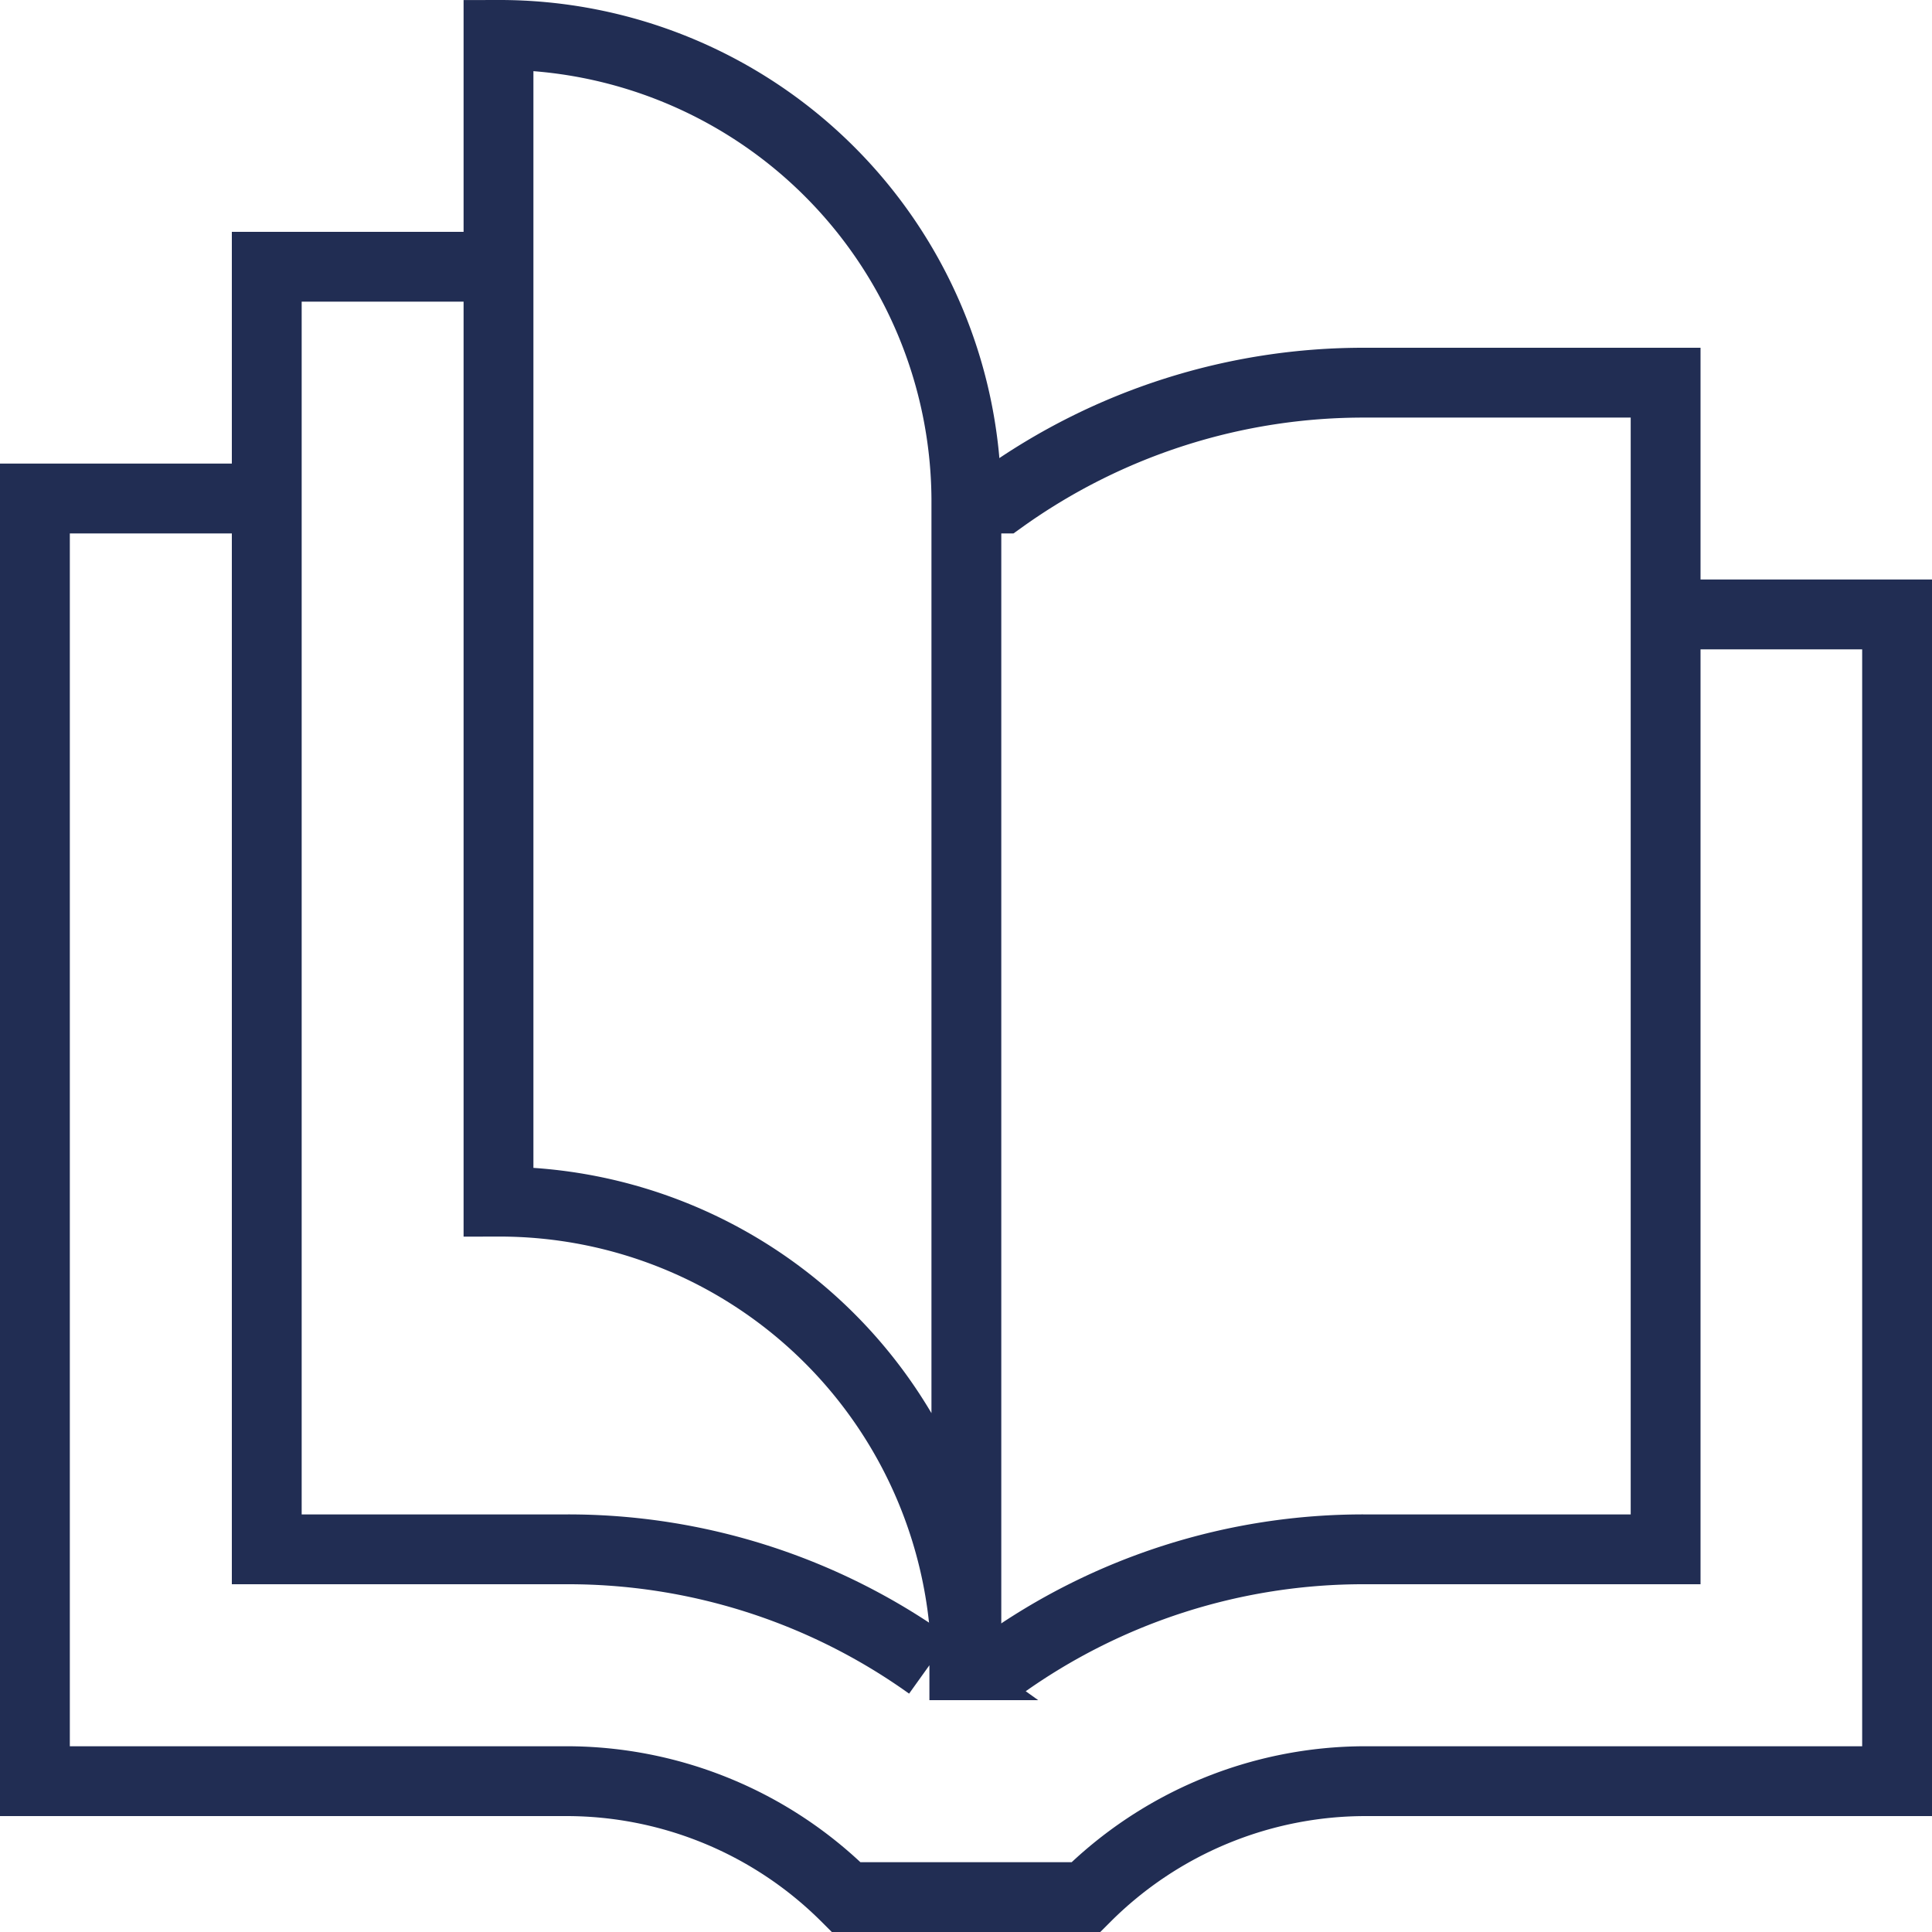
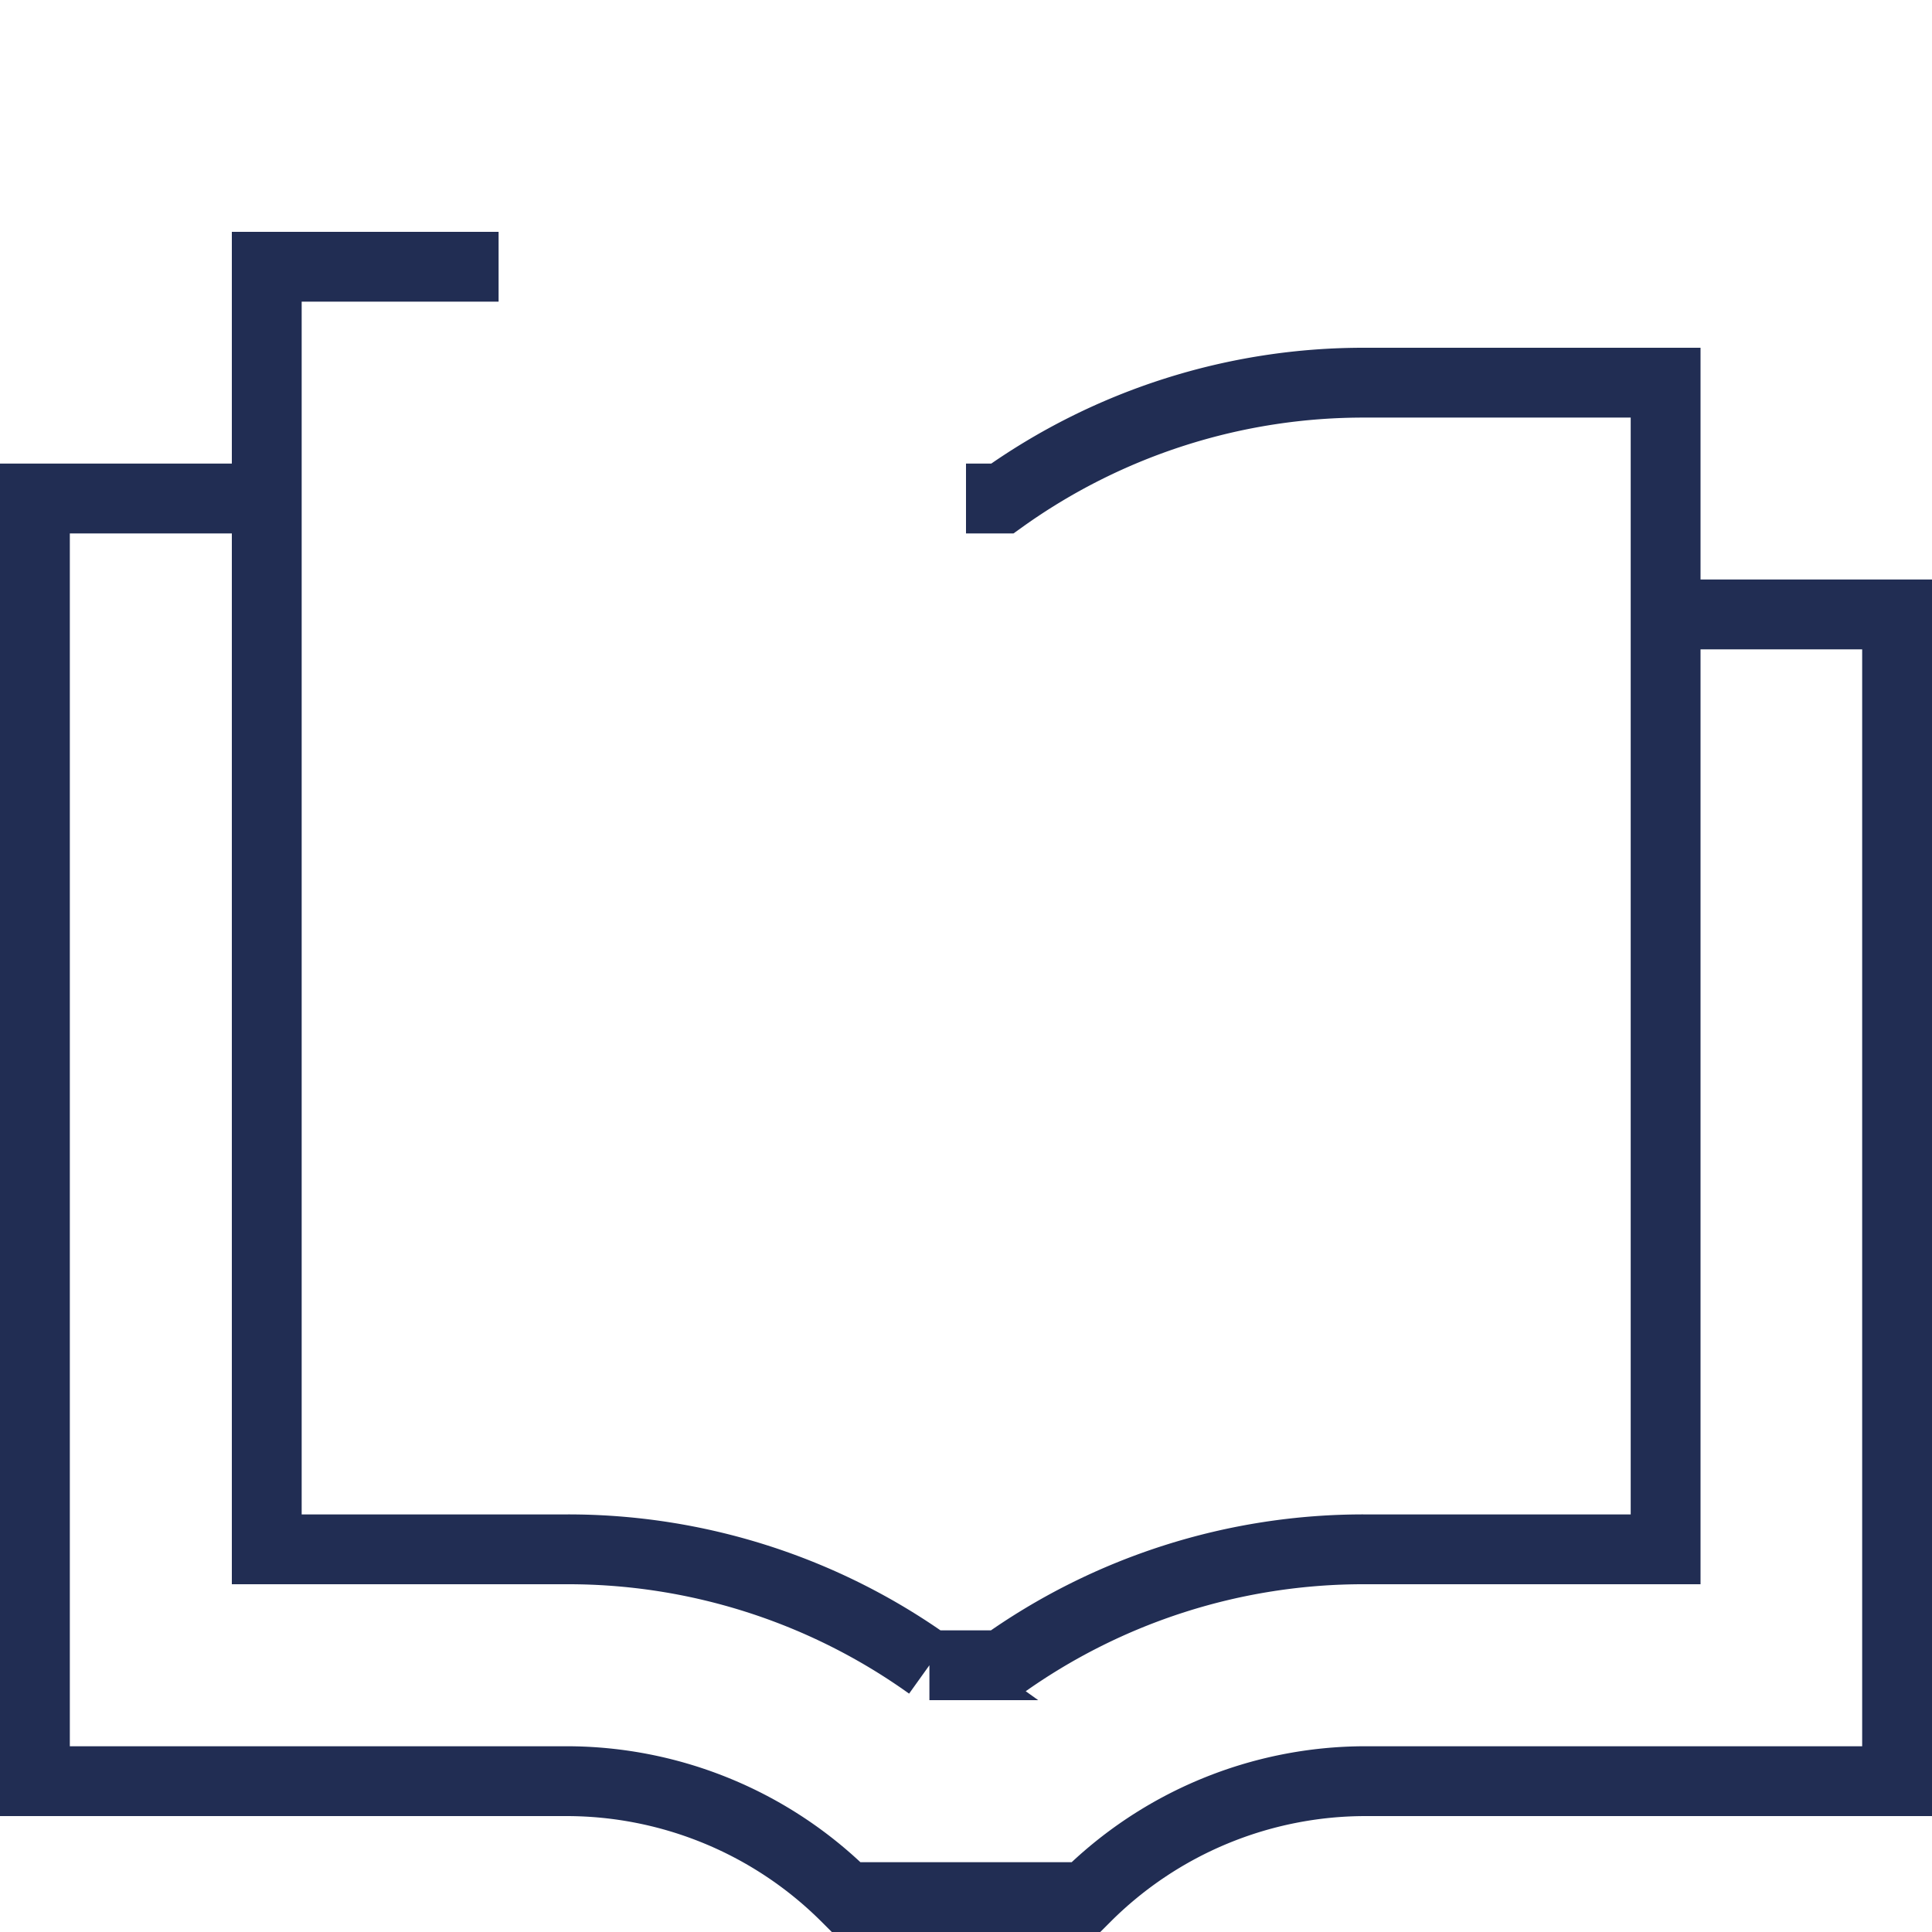
<svg xmlns="http://www.w3.org/2000/svg" width="20.75" height="20.75" viewBox="0 0 20.75 20.75">
  <g transform="translate(-0.799 -0.799)">
    <g transform="translate(1.174 1.174)">
      <path d="M5.49,49.87H3V63.646H8.709a4.252,4.252,0,0,1,3.005,1.245h2.573a4.252,4.252,0,0,1,3.005-1.245H23V51.115h-2.49" transform="translate(-3 -44.891)" fill="none" stroke="#212d53" stroke-miterlimit="10" stroke-width="0.75" />
      <path d="M33.948,28.929h.39a6.666,6.666,0,0,1,3.9-1.244h3.224v12.53H38.235a6.667,6.667,0,0,0-3.9,1.245h-.78a6.667,6.667,0,0,0-3.9-1.245H26.438V26.44h2.49" transform="translate(-23.948 -23.95)" fill="none" stroke="#212d53" stroke-miterlimit="10" stroke-width="0.75" />
-       <path d="M49.875,3V15.531A5.014,5.014,0,0,1,54.9,20.51V7.979A5.015,5.015,0,0,0,49.875,3Z" transform="translate(-44.896 -3)" fill="none" stroke="#212d53" stroke-miterlimit="10" stroke-width="0.75" />
    </g>
  </g>
</svg>